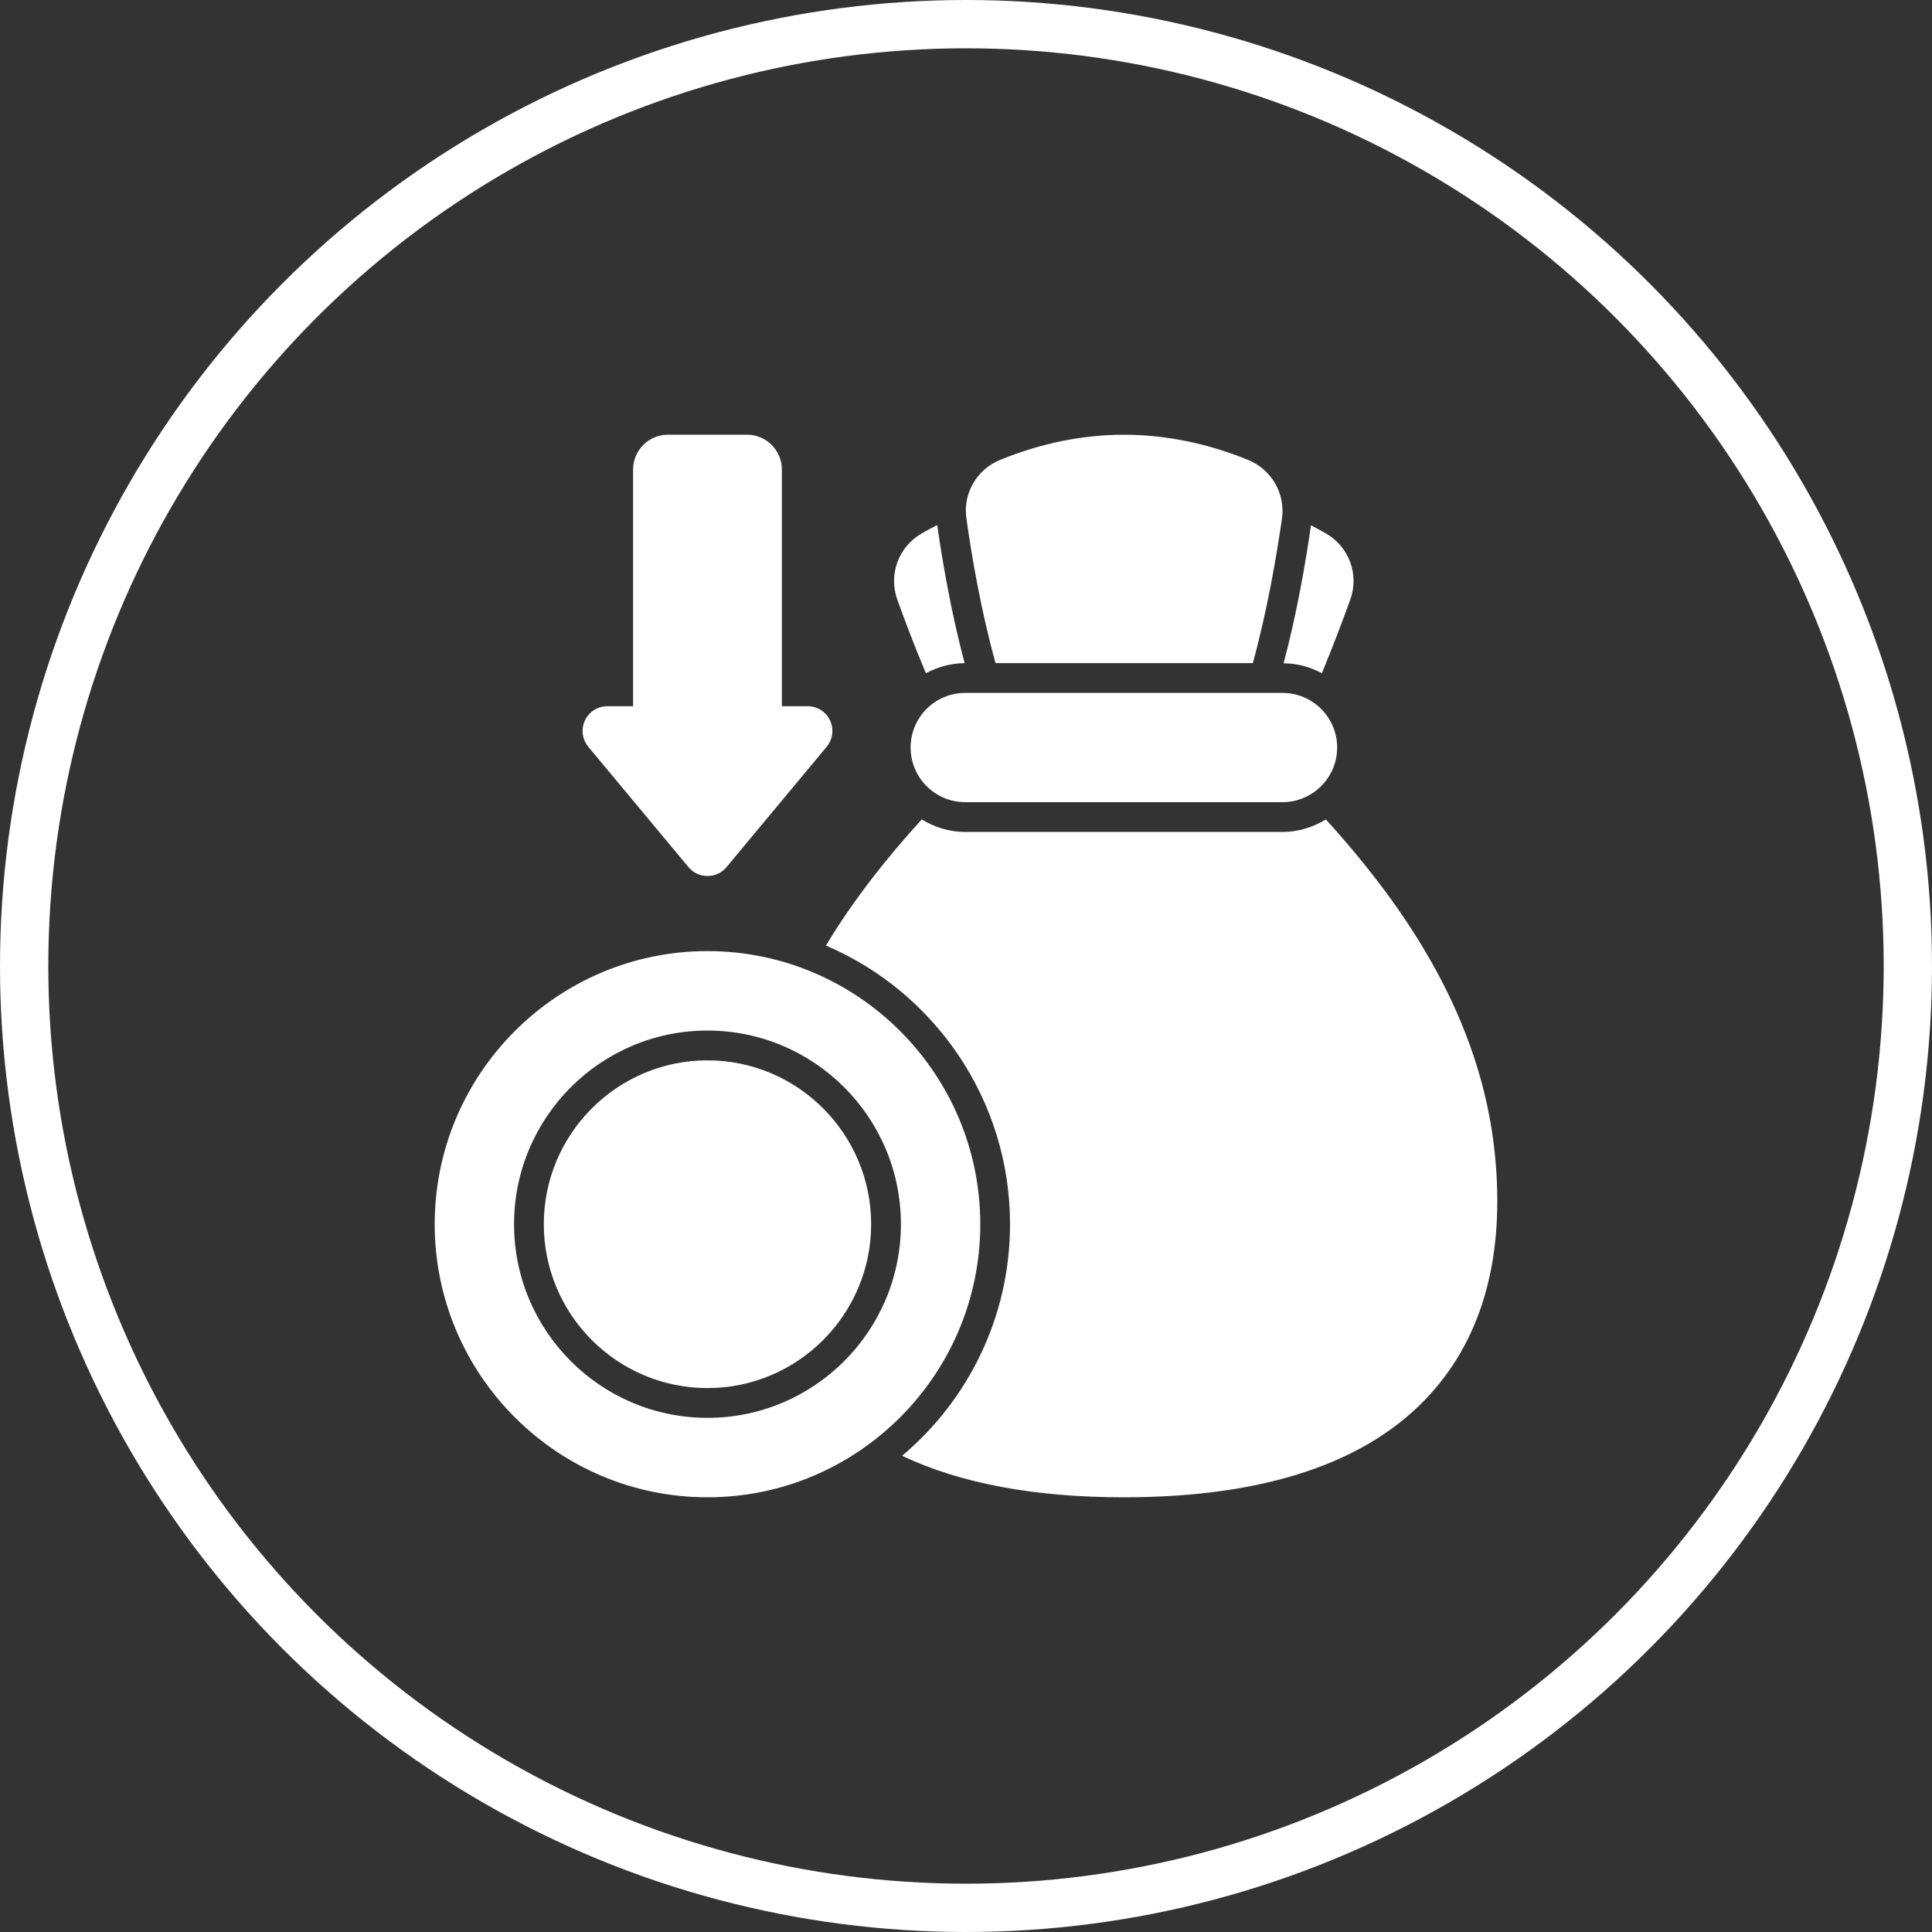
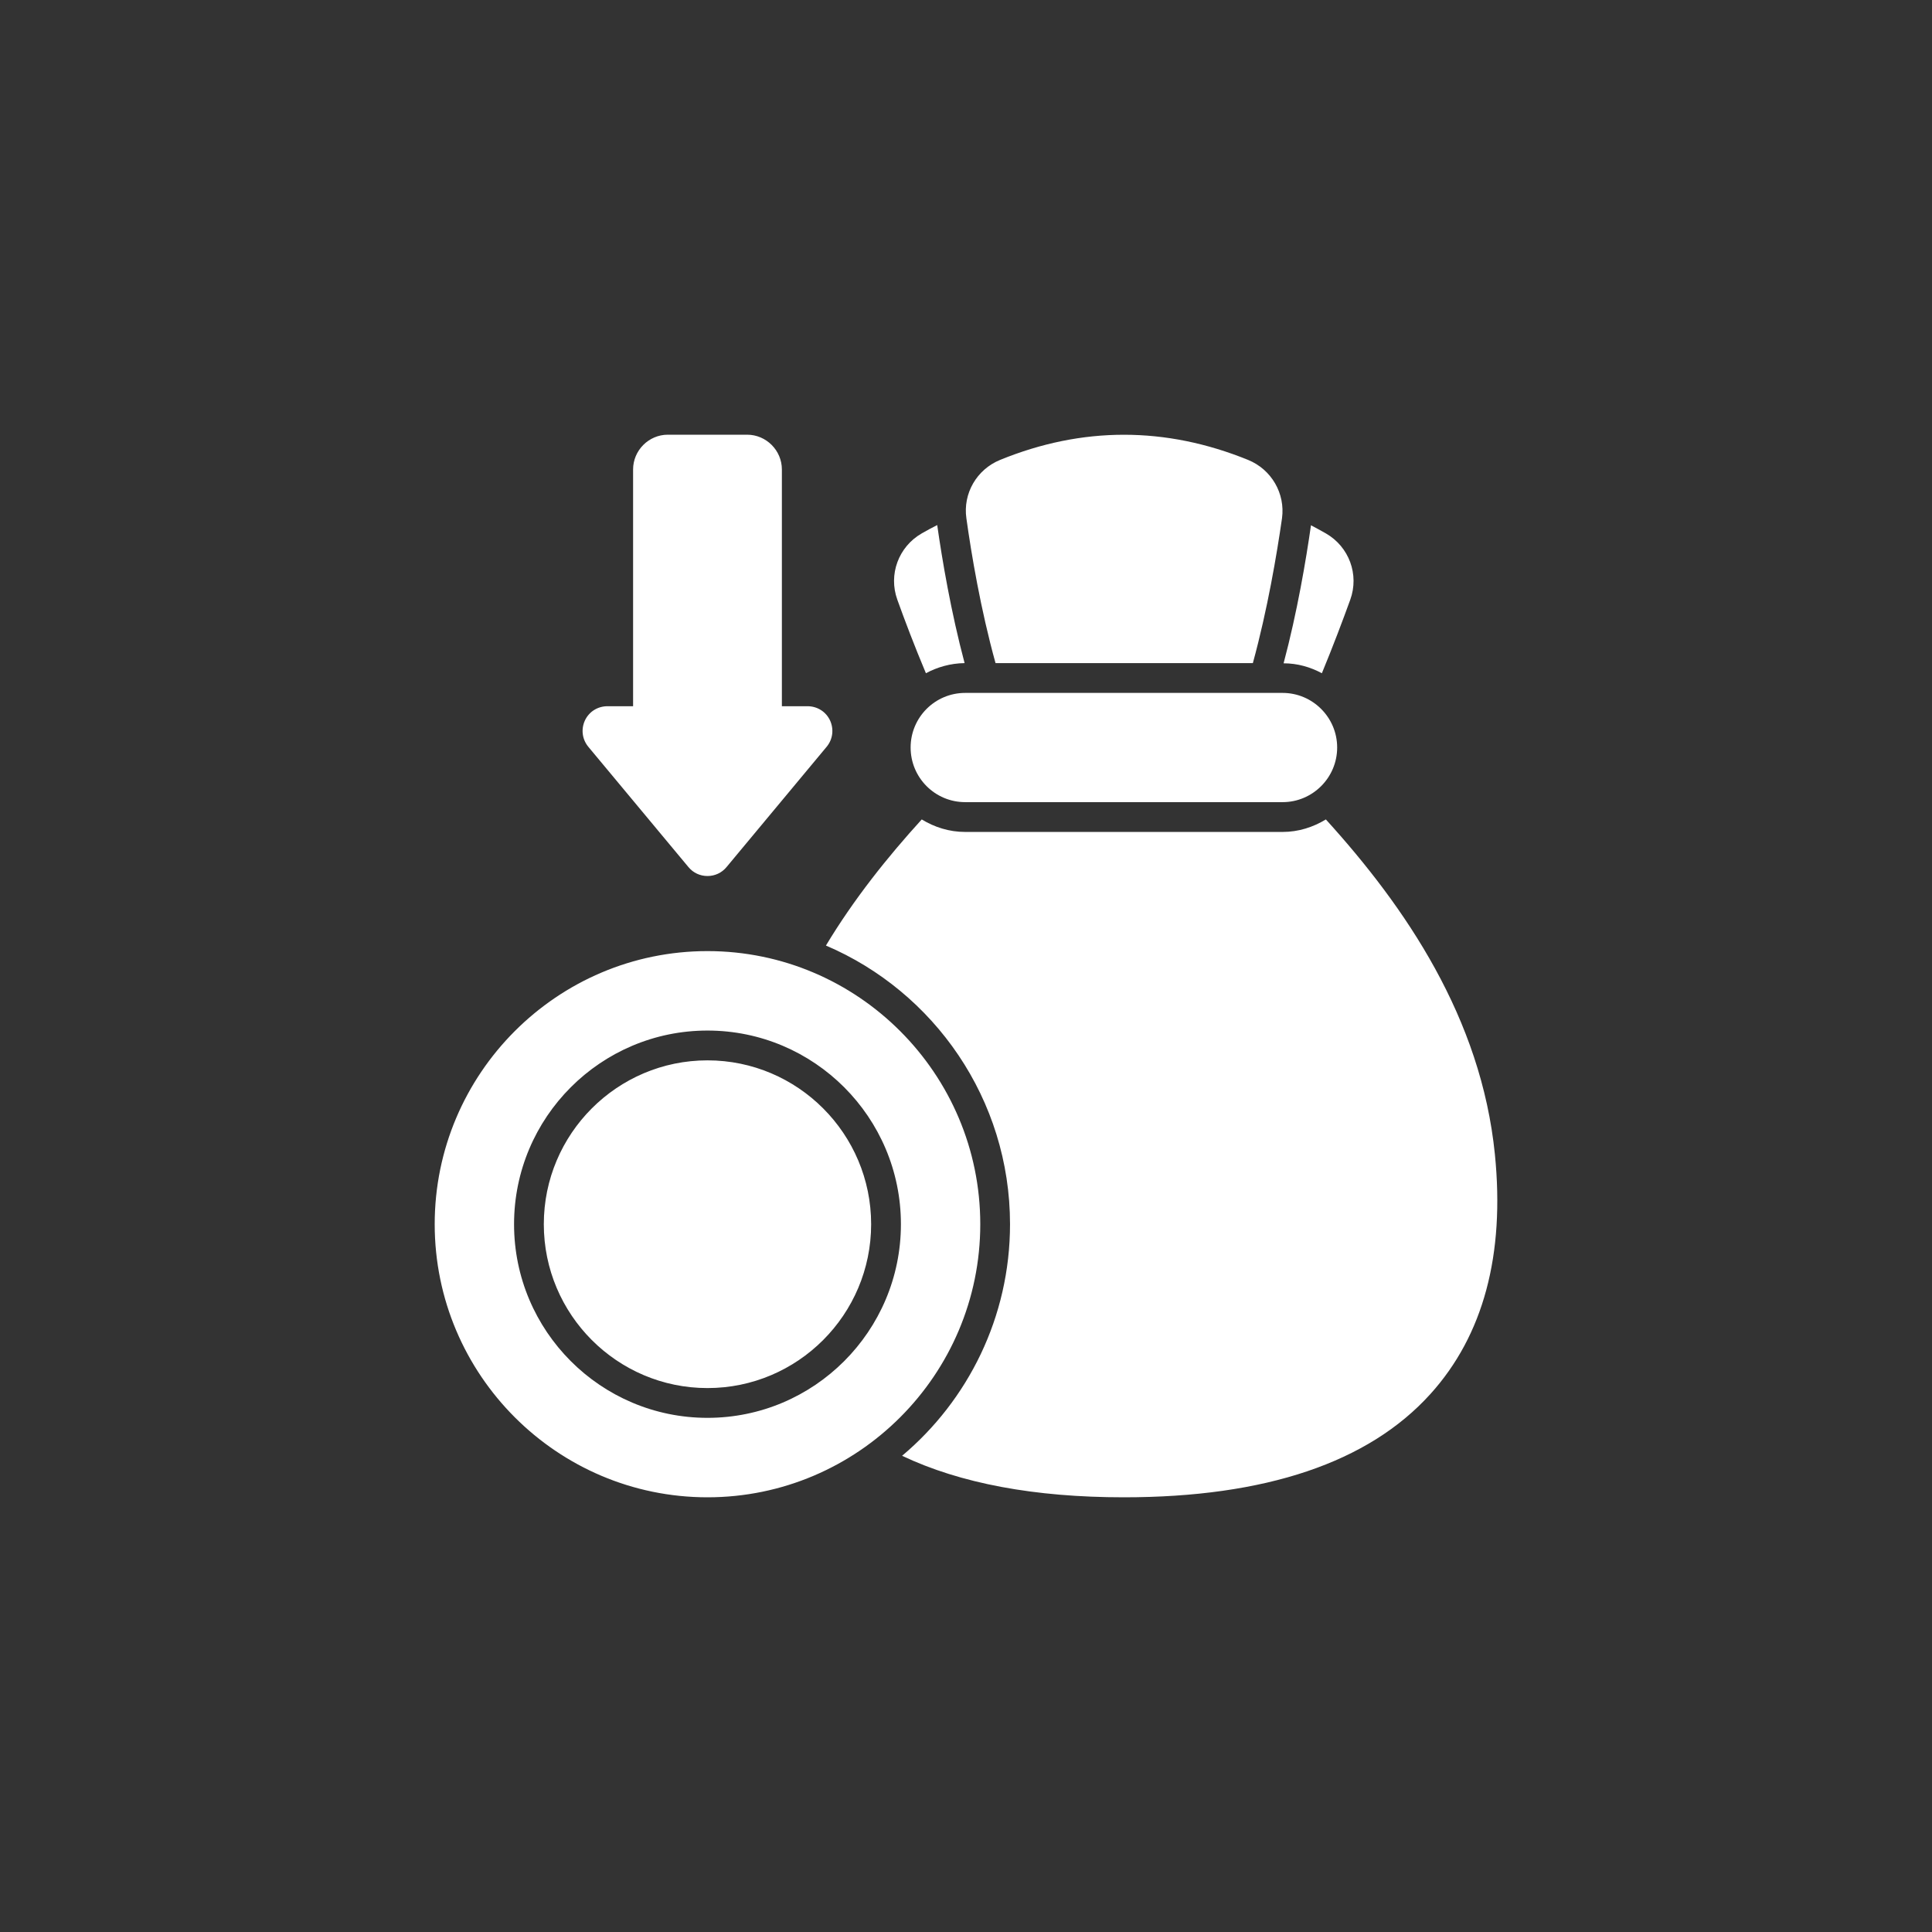
<svg xmlns="http://www.w3.org/2000/svg" width="80" height="80" viewBox="0 0 80 80" fill="none">
  <rect x="0" y="0" width="80" height="80" fill="#333333" stroke="none" />
-   <circle cx="40" cy="40" r="39" stroke="white" stroke-width="2" />
  <path d="M34.372 29.835C34.2 29.465 33.838 29.243 33.436 29.243H32.376V19.439C32.376 18.65 31.727 18 30.938 18H27.652C26.864 18 26.215 18.65 26.215 19.439V29.243H25.155C24.753 29.243 24.391 29.465 24.219 29.835C24.054 30.197 24.104 30.616 24.366 30.929L28.507 35.904C28.704 36.143 28.991 36.274 29.295 36.274C29.599 36.274 29.887 36.143 30.084 35.904L34.224 30.929C34.487 30.616 34.536 30.197 34.372 29.835ZM29.295 39.383C23.069 39.383 18 44.458 18 50.692C18 56.926 23.069 62 29.295 62C35.522 62 40.591 56.926 40.591 50.692C40.591 44.458 35.522 39.383 29.295 39.383ZM29.295 58.71C24.876 58.71 21.286 55.116 21.286 50.692C21.286 46.267 24.876 42.673 29.295 42.673C33.715 42.673 37.305 46.267 37.305 50.692C37.305 55.116 33.715 58.71 29.295 58.71ZM29.295 43.907C25.558 43.907 22.518 46.95 22.518 50.692C22.518 54.434 25.558 57.477 29.295 57.477C33.033 57.477 36.072 54.434 36.072 50.692C36.072 46.95 33.033 43.907 29.295 43.907ZM53.11 28.692H39.966C38.718 28.692 37.707 29.703 37.707 30.953C37.707 32.203 38.718 33.215 39.966 33.215H53.11C54.35 33.215 55.369 32.203 55.369 30.953C55.369 29.703 54.35 28.692 53.11 28.692ZM61.9 47.797C61.333 42.155 58.203 37.566 54.901 33.931C54.375 34.251 53.767 34.449 53.11 34.449H39.966C39.301 34.449 38.693 34.251 38.167 33.931C36.746 35.493 35.358 37.228 34.2 39.153C38.677 41.061 41.823 45.519 41.823 50.692C41.823 54.541 40.081 57.986 37.354 60.281C39.761 61.424 42.833 62 46.538 62C52.395 62 56.667 60.561 59.23 57.723C61.423 55.297 62.319 51.958 61.9 47.797ZM38.808 21.742C38.594 21.849 38.381 21.964 38.167 22.087C37.206 22.639 36.779 23.79 37.157 24.834C37.461 25.681 37.863 26.742 38.34 27.877C38.816 27.622 39.358 27.466 39.942 27.458C39.375 25.328 39.013 23.181 38.808 21.742ZM51.681 19.044C48.263 17.655 44.813 17.655 41.412 19.044C40.443 19.439 39.868 20.434 40.016 21.462C40.221 22.935 40.607 25.237 41.223 27.458H51.878C52.486 25.237 52.872 22.943 53.085 21.462C53.225 20.434 52.65 19.439 51.681 19.044ZM54.901 22.087C54.695 21.972 54.49 21.857 54.285 21.75C54.079 23.189 53.718 25.336 53.151 27.466C53.726 27.466 54.26 27.622 54.736 27.877C55.205 26.742 55.607 25.673 55.911 24.834C56.289 23.79 55.862 22.639 54.901 22.087Z" fill="white" />
</svg>